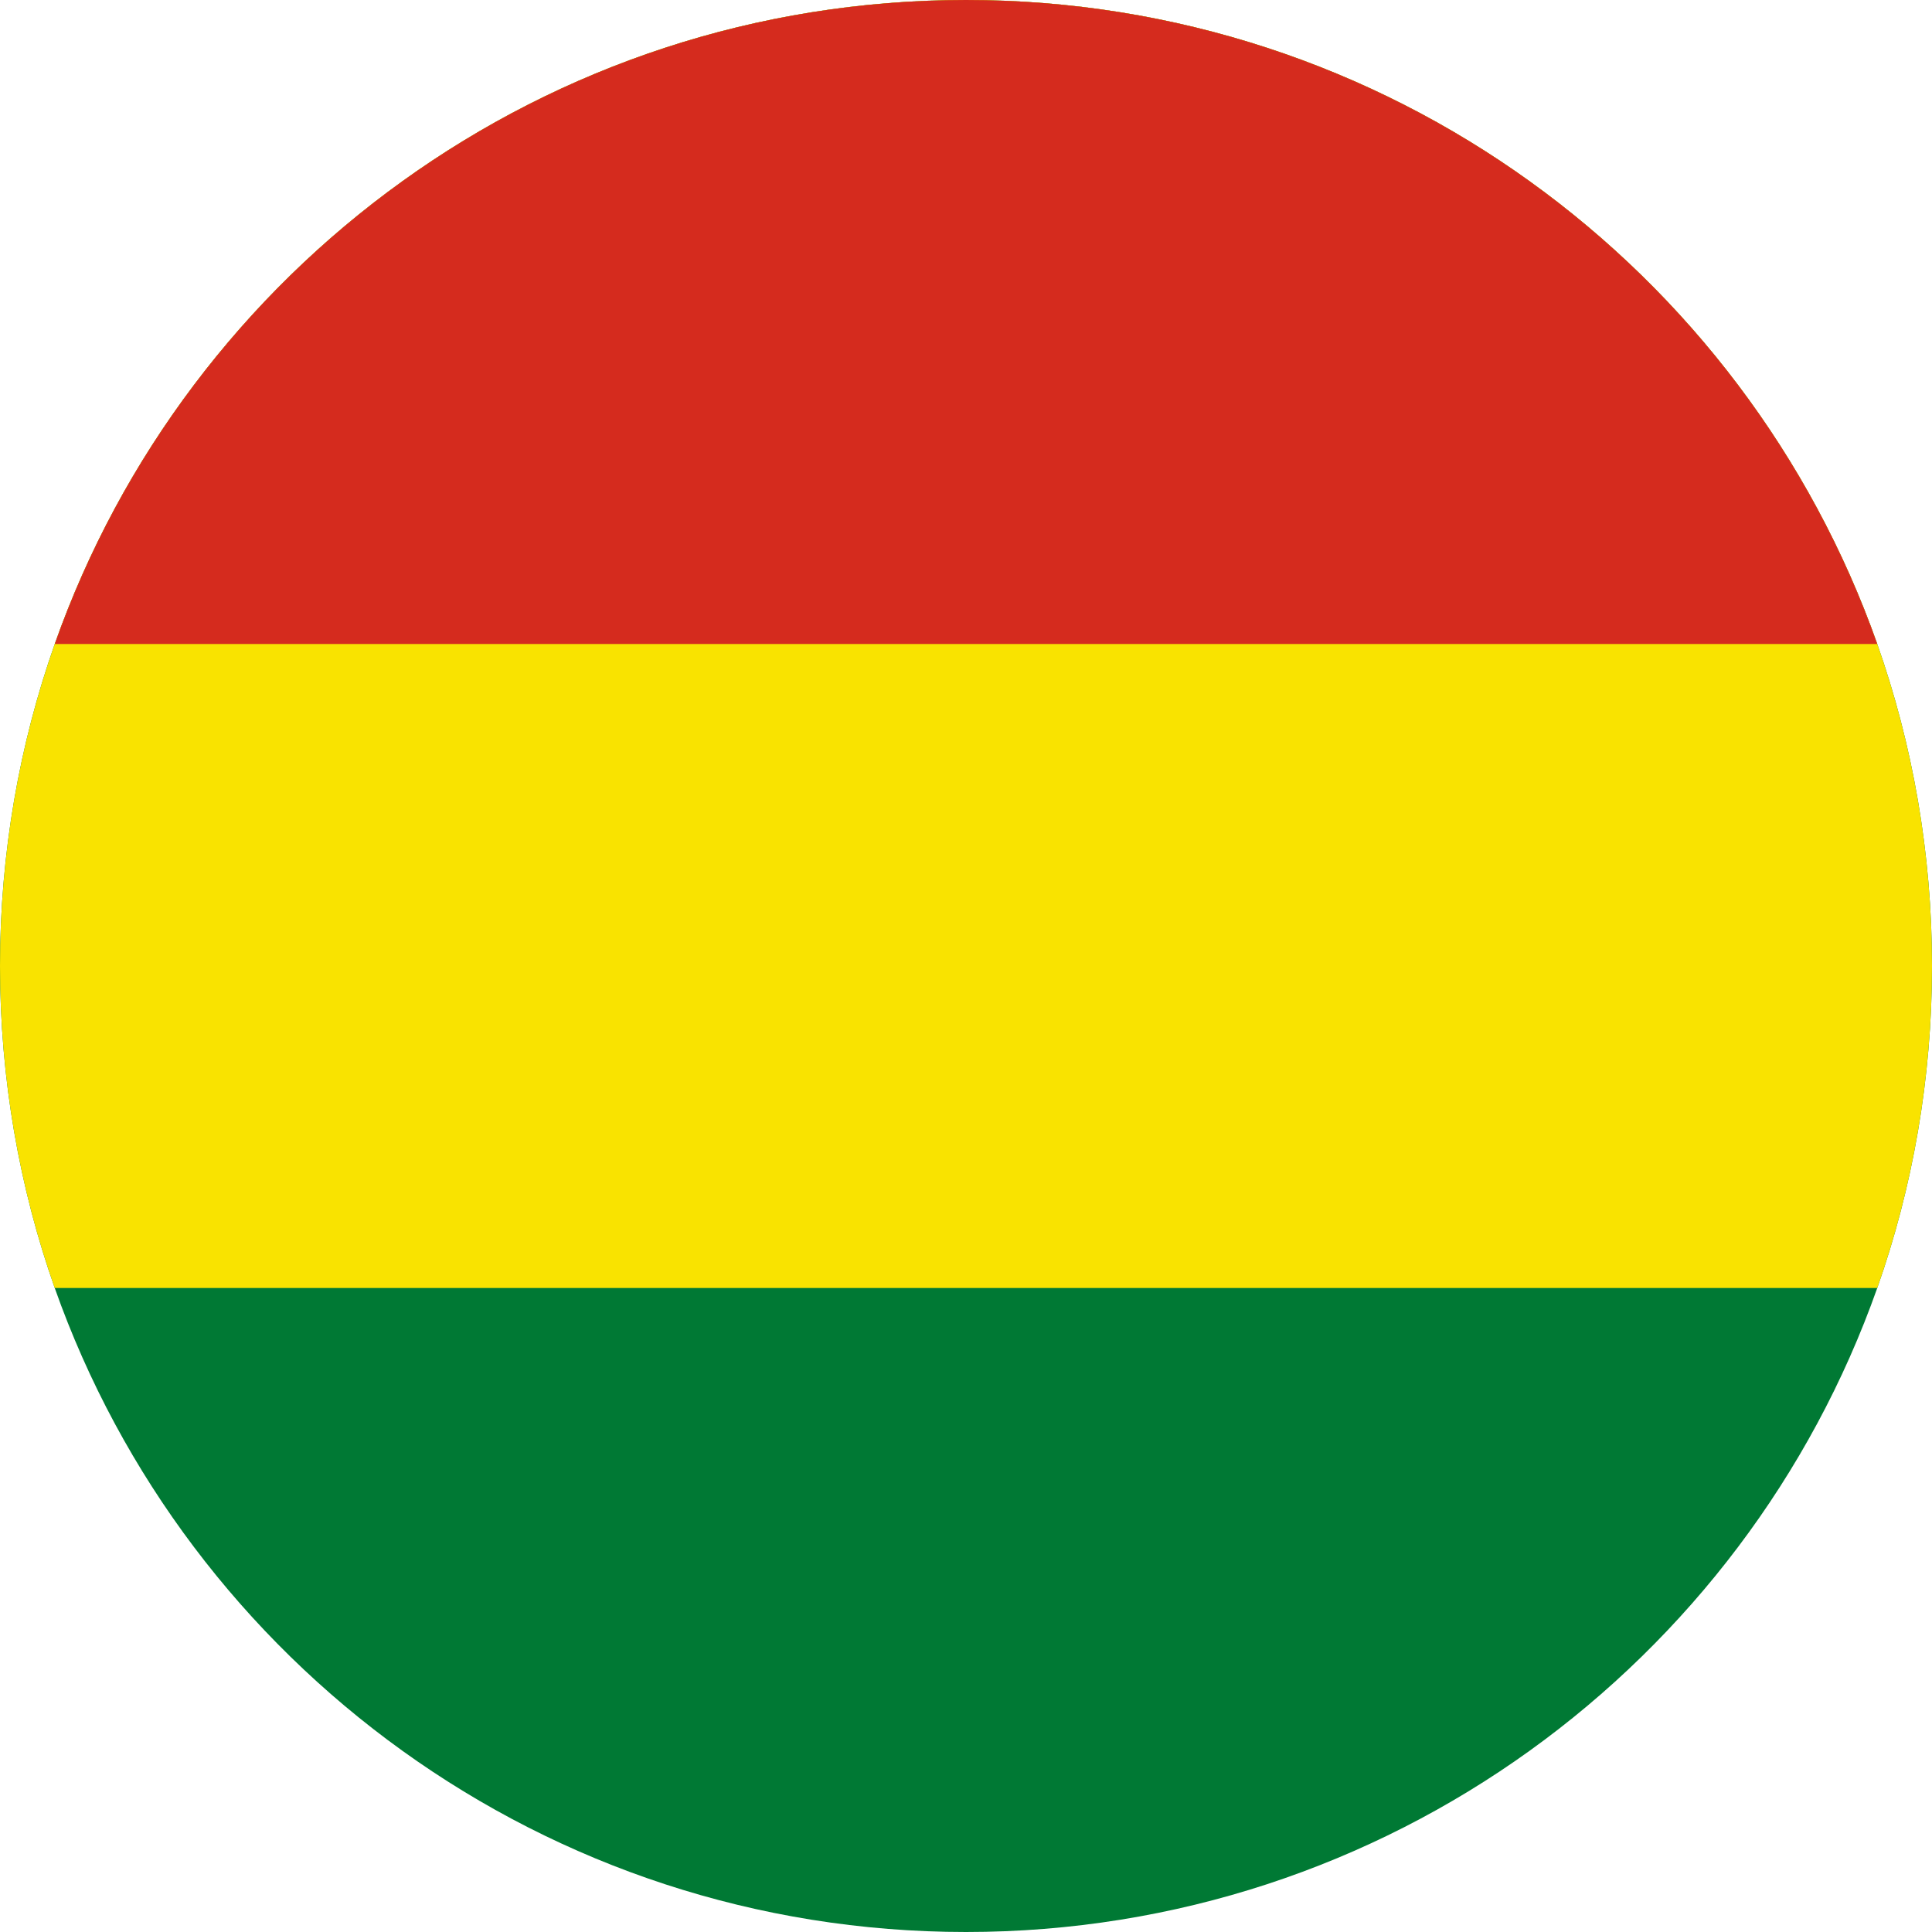
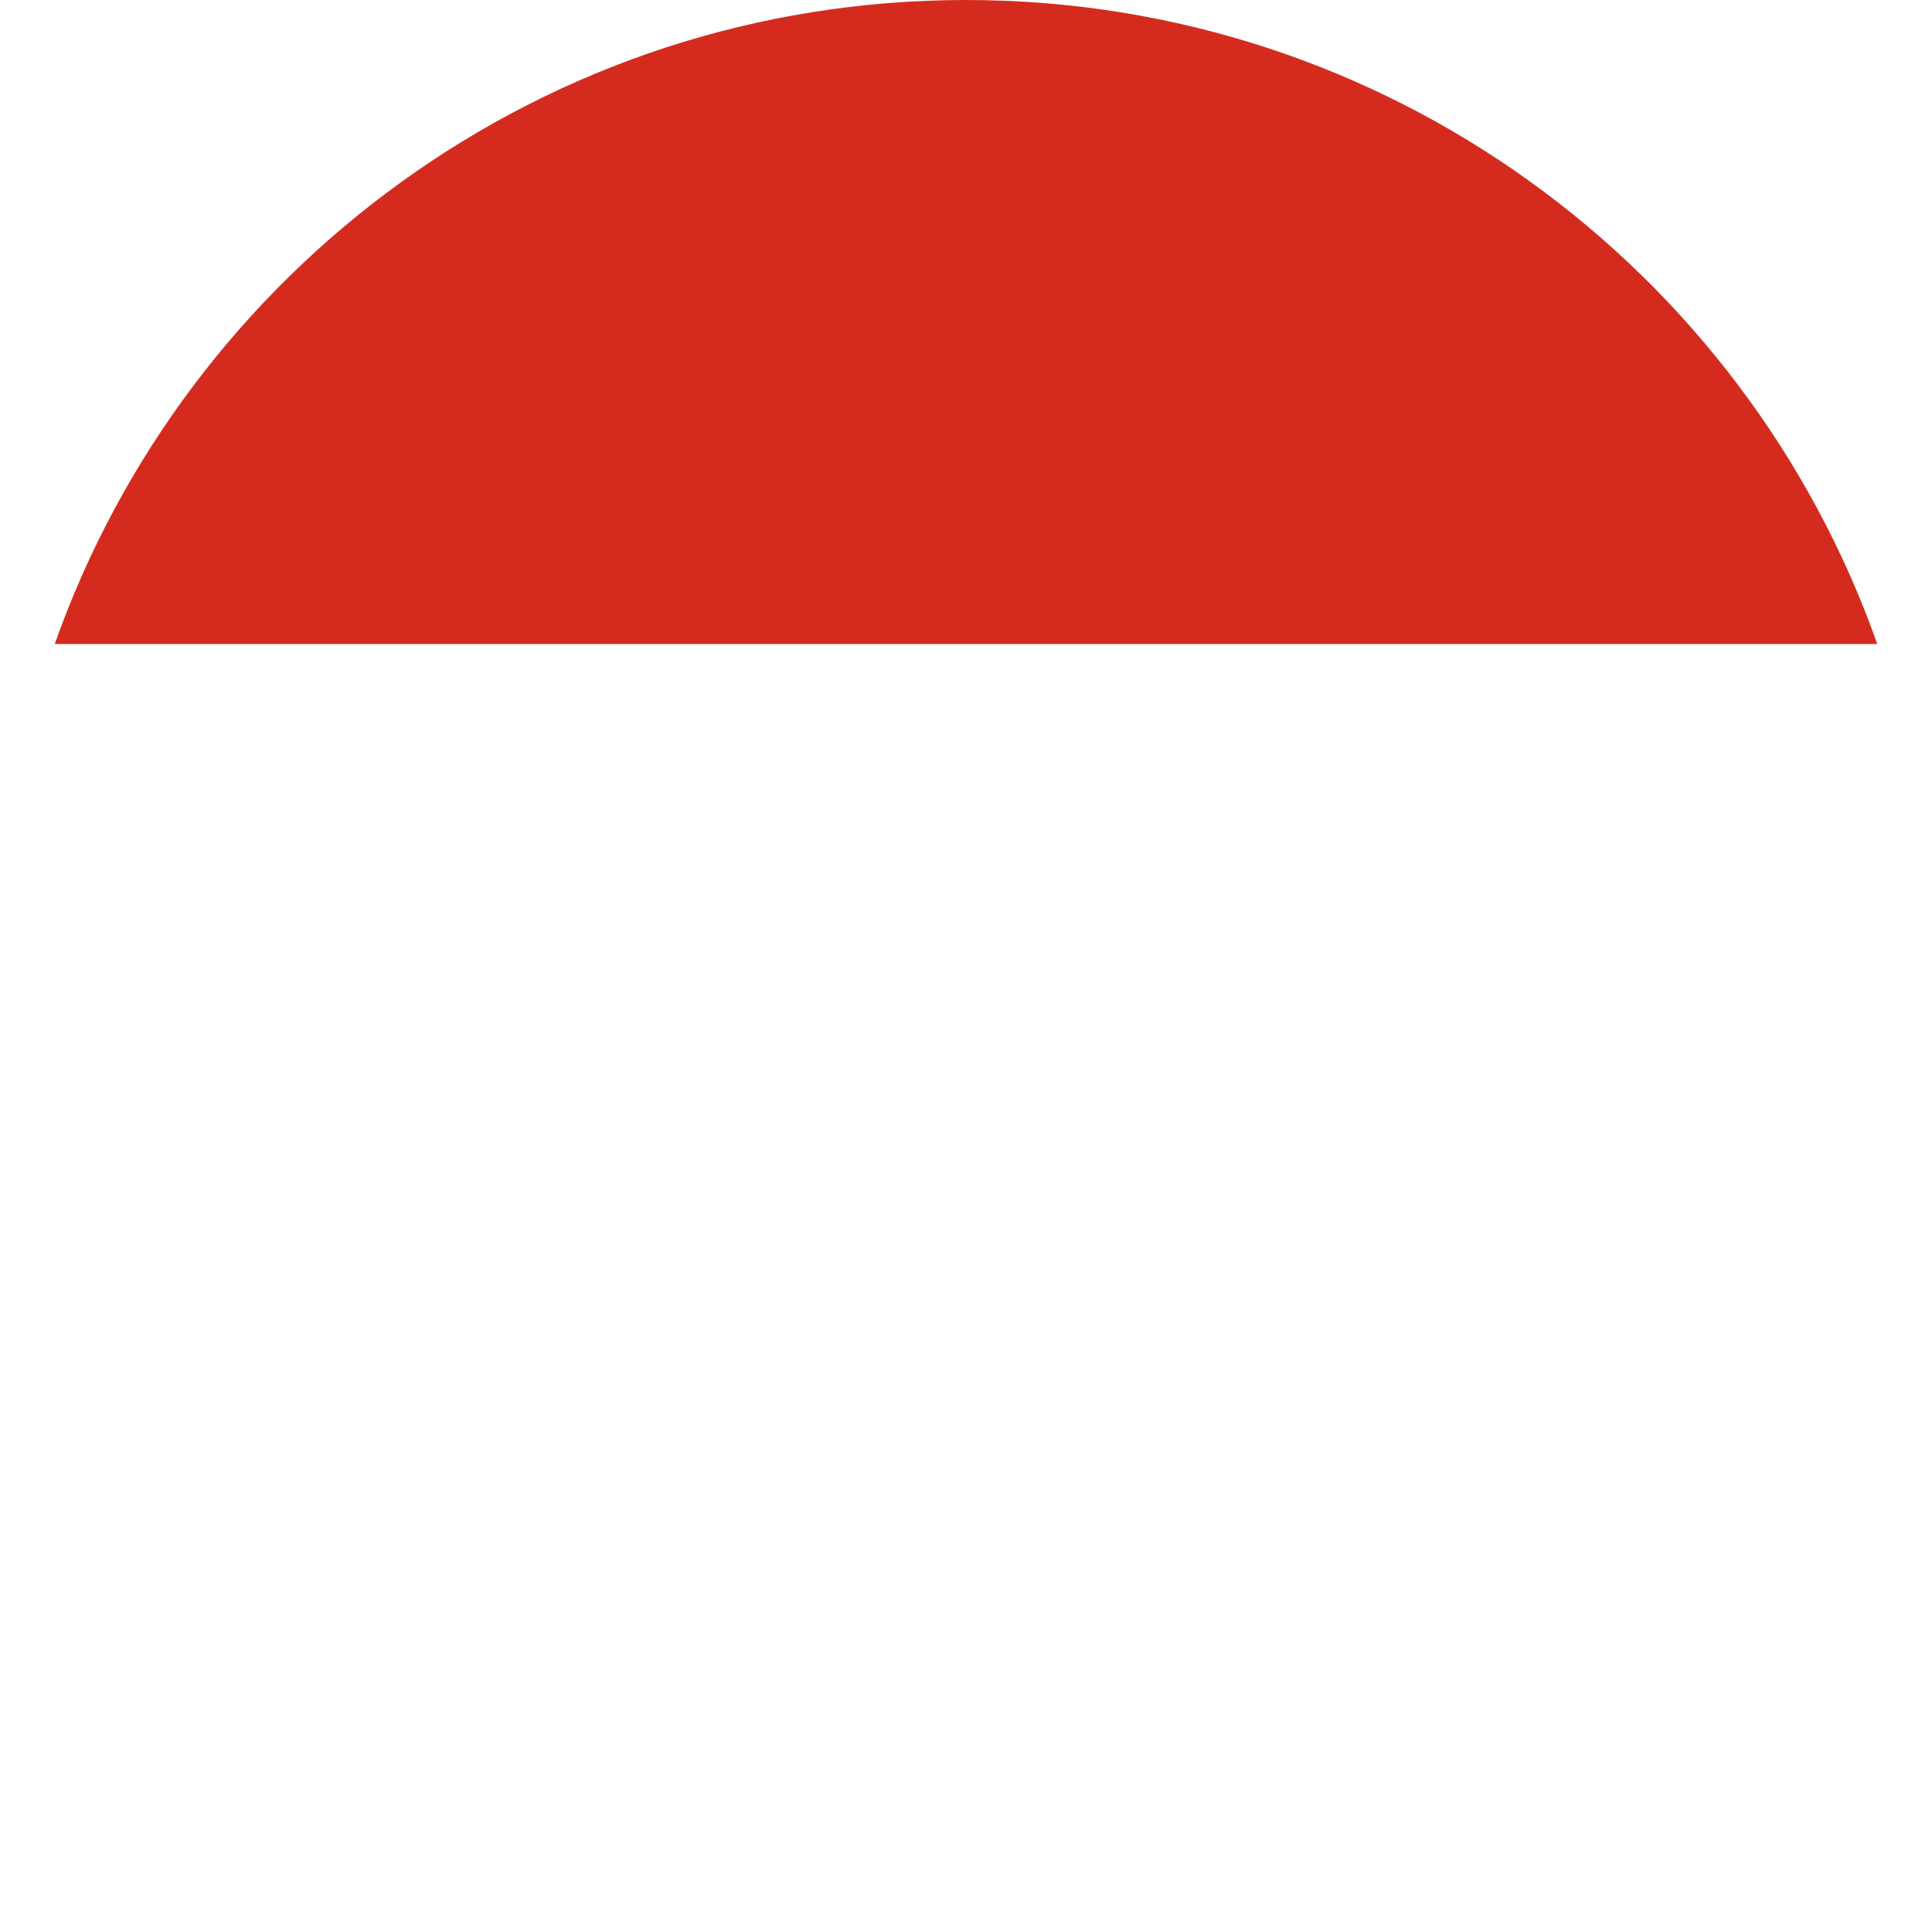
<svg xmlns="http://www.w3.org/2000/svg" enable-background="new 0 0 300 300" viewBox="0 0 300 300">
-   <path d="m300 150c0 17.5-3 34.4-8.5 50-20.6 58.3-76.2 100-141.5 100s-120.9-41.7-141.5-100c-5.5-15.6-8.5-32.5-8.5-50s3-34.4 8.5-50c20.6-58.3 76.2-100 141.5-100s120.9 41.7 141.5 100c5.5 15.6 8.5 32.5 8.5 50z" fill="#007934" />
-   <path d="m300 150c0 17.5-3 34.4-8.5 50h-283c-5.5-15.6-8.5-32.5-8.5-50s3-34.4 8.5-50c20.6-58.3 76.2-100 141.5-100s120.9 41.7 141.5 100c5.5 15.6 8.5 32.5 8.5 50z" fill="#f9e300" />
  <path d="m291.5 100h-283c20.6-58.3 76.2-100 141.5-100s120.9 41.7 141.5 100z" fill="#d52b1e" />
</svg>